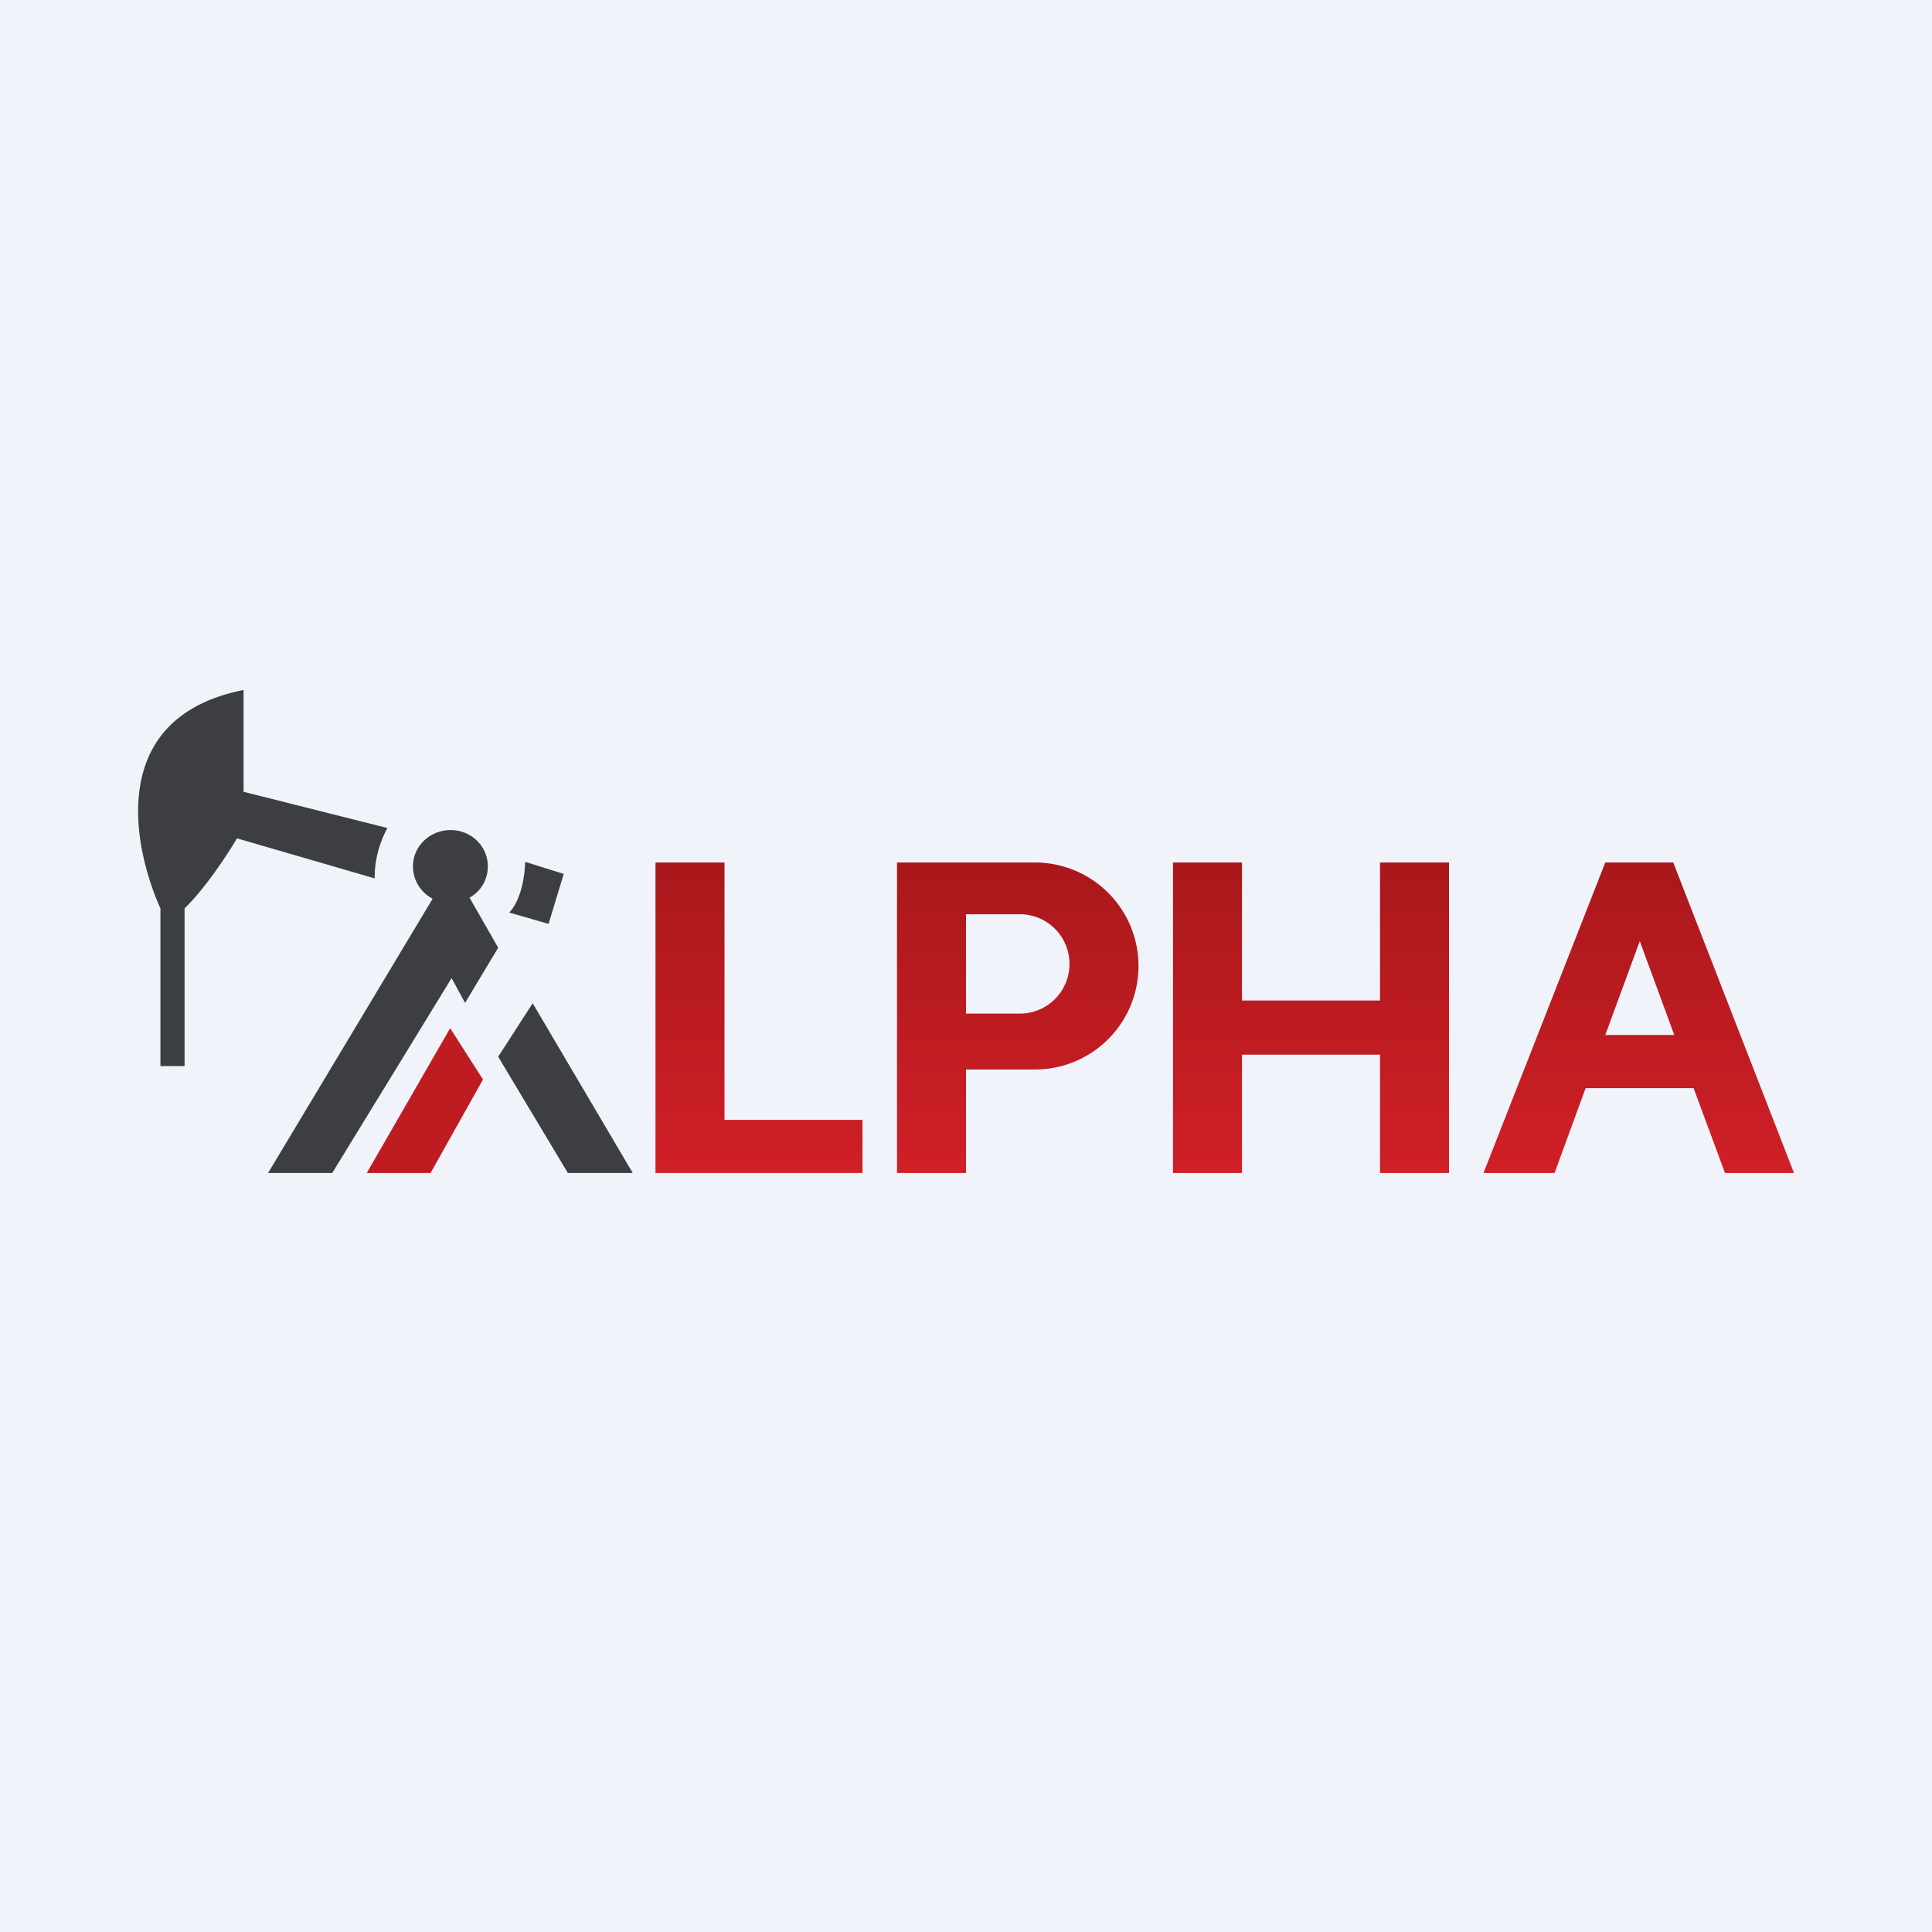
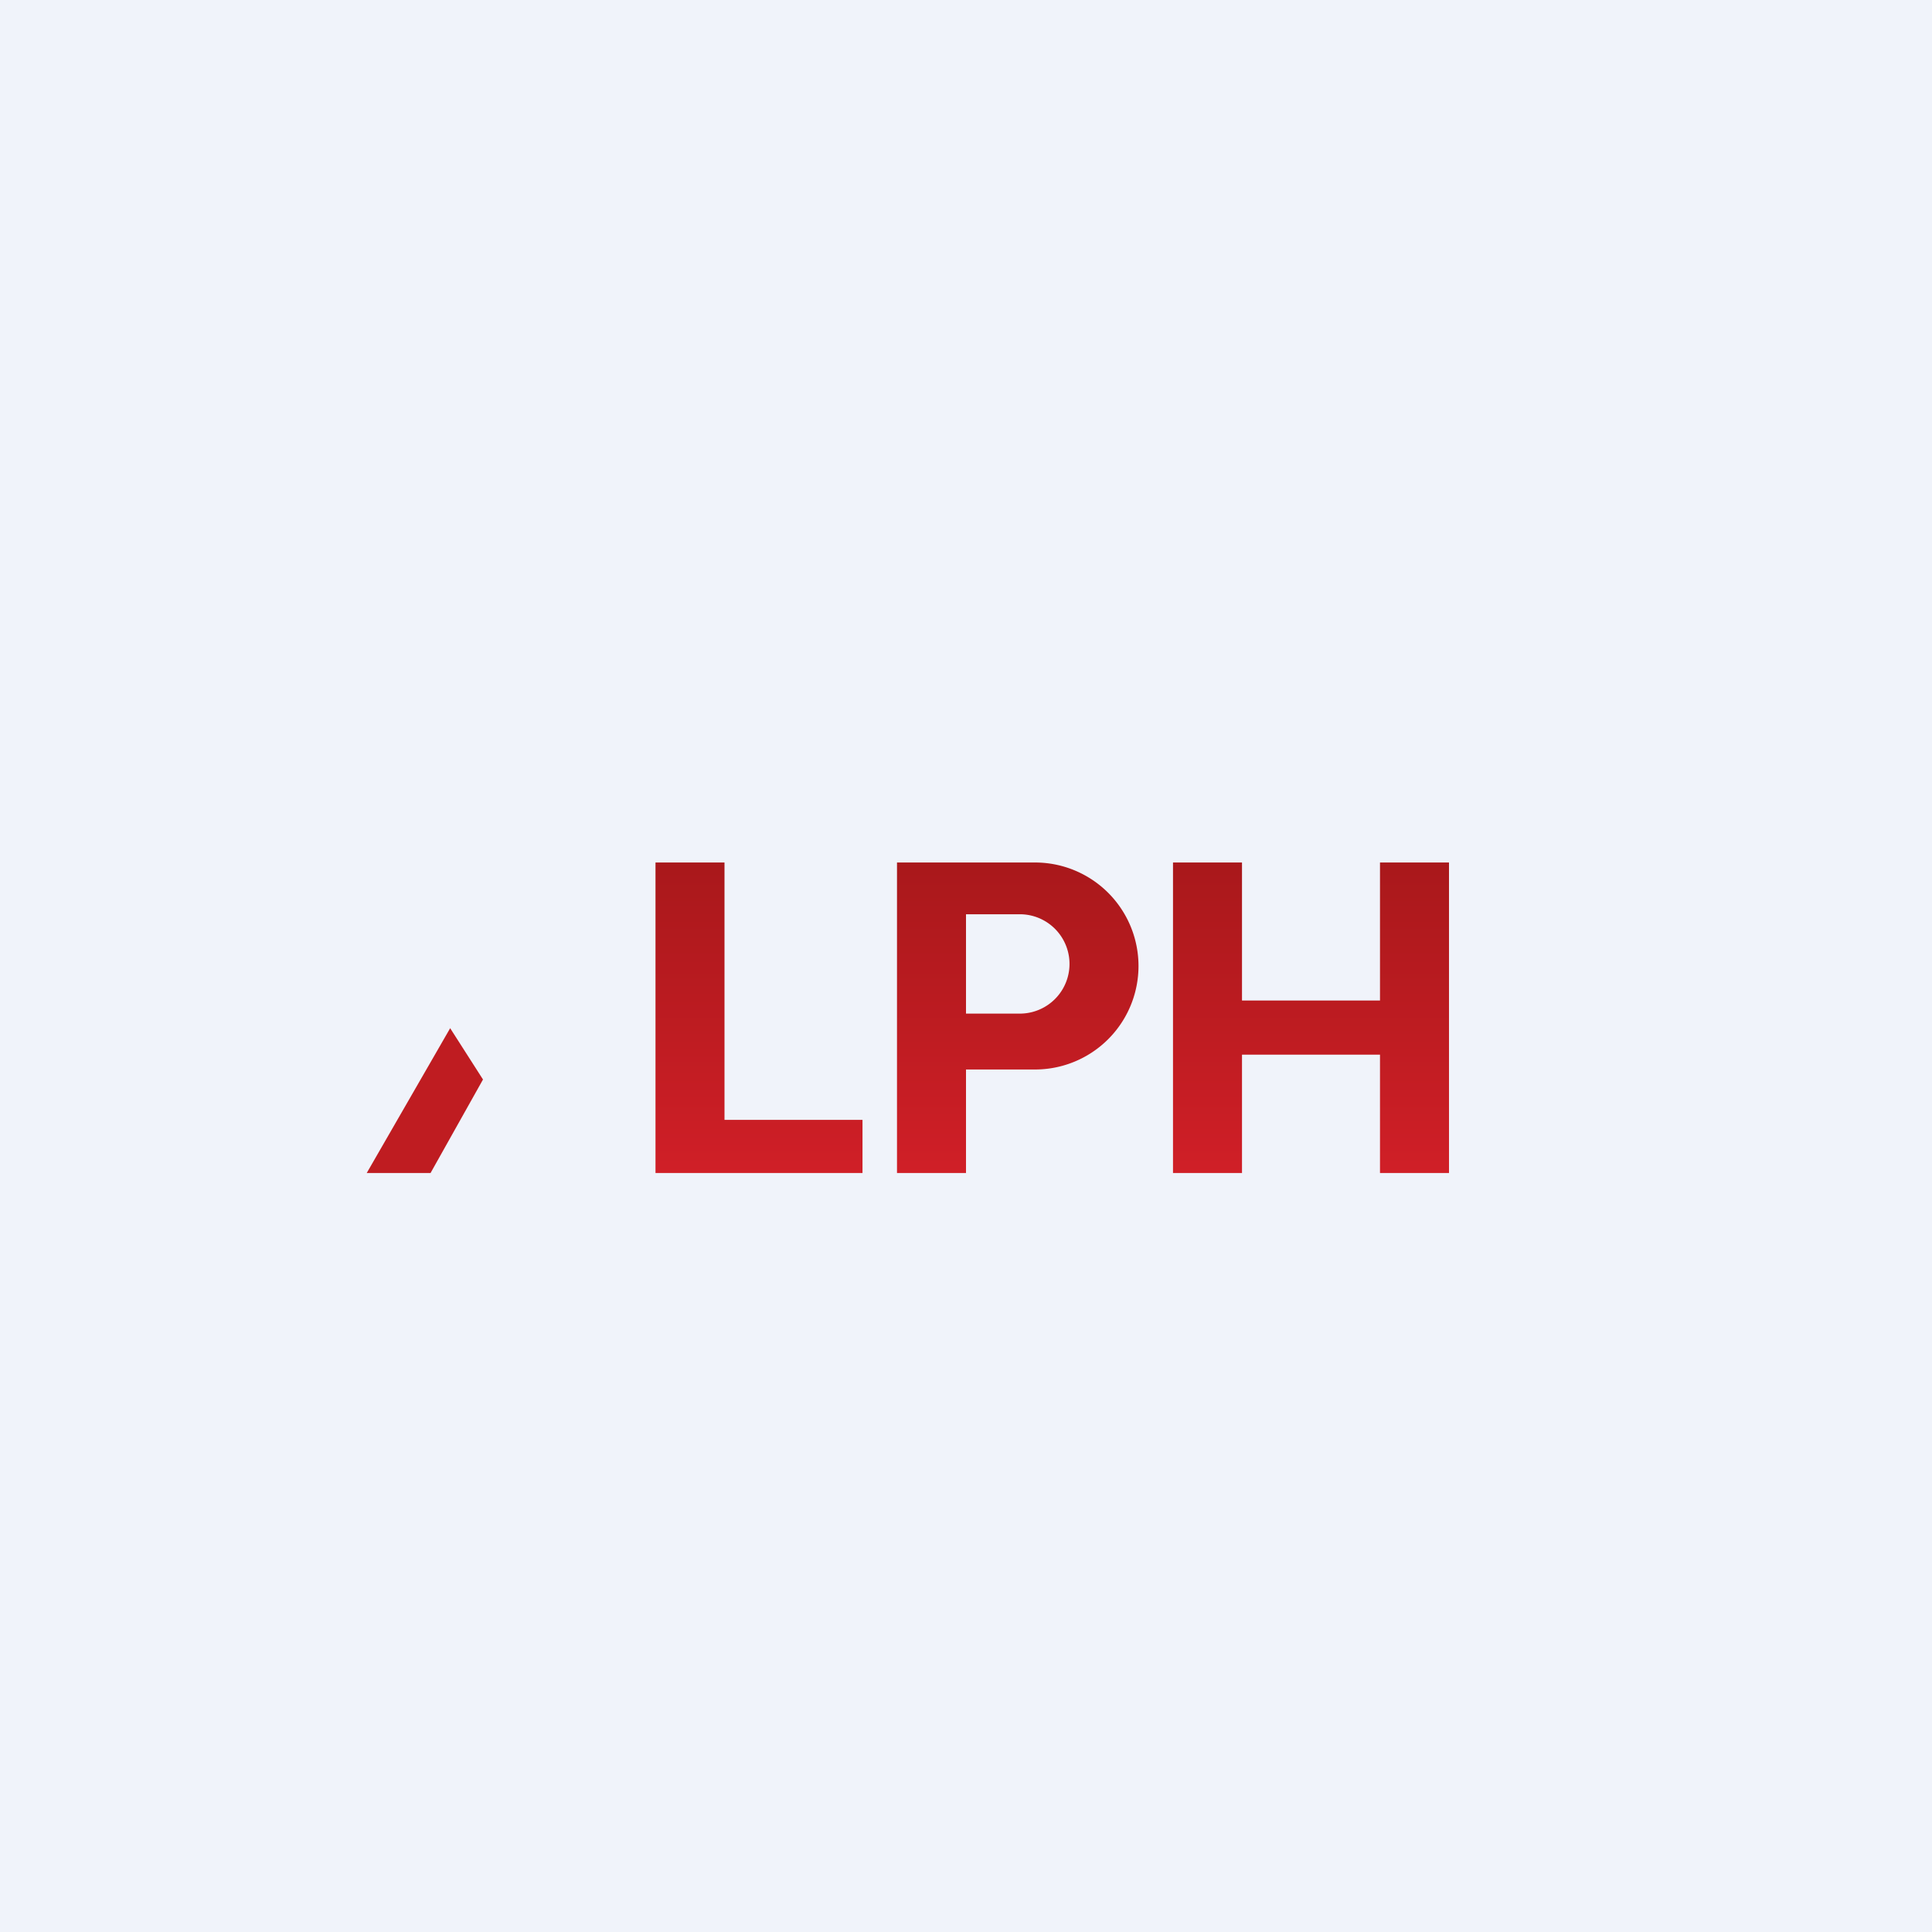
<svg xmlns="http://www.w3.org/2000/svg" width="56" height="56" viewBox="0 0 56 56">
  <path fill="#F0F3FA" d="M0 0h56v56H0z" />
  <path d="M13.05 29.8 10.63 34h1.85L14 31.29l-.96-1.5Z" fill="#BF1C21" />
-   <path d="M10.86 25.46 6.87 24.3c-.25.42-.9 1.43-1.52 2.03v4.57h-.7v-4.57c-.8-1.78-1.58-5.54 2.41-6.33v2.95L11.23 24a3 3 0 0 0-.37 1.46Zm5.04 1.32.44-1.45-1.12-.35c0 .34-.1 1.1-.46 1.47l1.14.33Zm-1.76-1.67c0 .4-.21.73-.53.91l.83 1.45-.96 1.6-.39-.72L9.63 34H7.77l4.77-7.95a1.06 1.06 0 0 1-.57-.94c0-.58.49-1.05 1.09-1.05.6 0 1.08.47 1.08 1.05Zm4.2 8.89h-1.88l-2.02-3.37 1-1.55 2.9 4.92Z" fill="#3D3E42" />
  <path d="M19 25h2v7.46h4V34h-6v-9Z" fill="url(#a5ik20rzh)" />
  <path fill-rule="evenodd" d="M26 25h4a3 3 0 1 1 0 6h-2v3h-2v-9Zm2 4.39V26.5h1.56a1.44 1.44 0 1 1 0 2.88H28Z" fill="url(#b5ik20rzh)" />
  <path d="M34 25h2v4h4v-4h2v9h-2v-3.43h-4V34h-2v-9Z" fill="url(#c5ik20rzh)" />
-   <path d="M46.53 25 43 34h2.06l.9-2.46h3.13L50 34H52l-3.5-9h-1.97Zm2 5h-2l1-2.72 1 2.72Z" fill="url(#d5ik20rzh)" />
  <defs>
    <linearGradient id="a5ik20rzh" x1="35.5" y1="25" x2="35.5" y2="34" gradientUnits="userSpaceOnUse">
      <stop stop-color="#A9181B" />
      <stop offset="1" stop-color="#D01F27" />
    </linearGradient>
    <linearGradient id="b5ik20rzh" x1="35.5" y1="25" x2="35.5" y2="34" gradientUnits="userSpaceOnUse">
      <stop stop-color="#A9181B" />
      <stop offset="1" stop-color="#D01F27" />
    </linearGradient>
    <linearGradient id="c5ik20rzh" x1="35.5" y1="25" x2="35.5" y2="34" gradientUnits="userSpaceOnUse">
      <stop stop-color="#A9181B" />
      <stop offset="1" stop-color="#D01F27" />
    </linearGradient>
    <linearGradient id="d5ik20rzh" x1="35.5" y1="25" x2="35.5" y2="34" gradientUnits="userSpaceOnUse">
      <stop stop-color="#A9181B" />
      <stop offset="1" stop-color="#D01F27" />
    </linearGradient>
  </defs>
</svg>